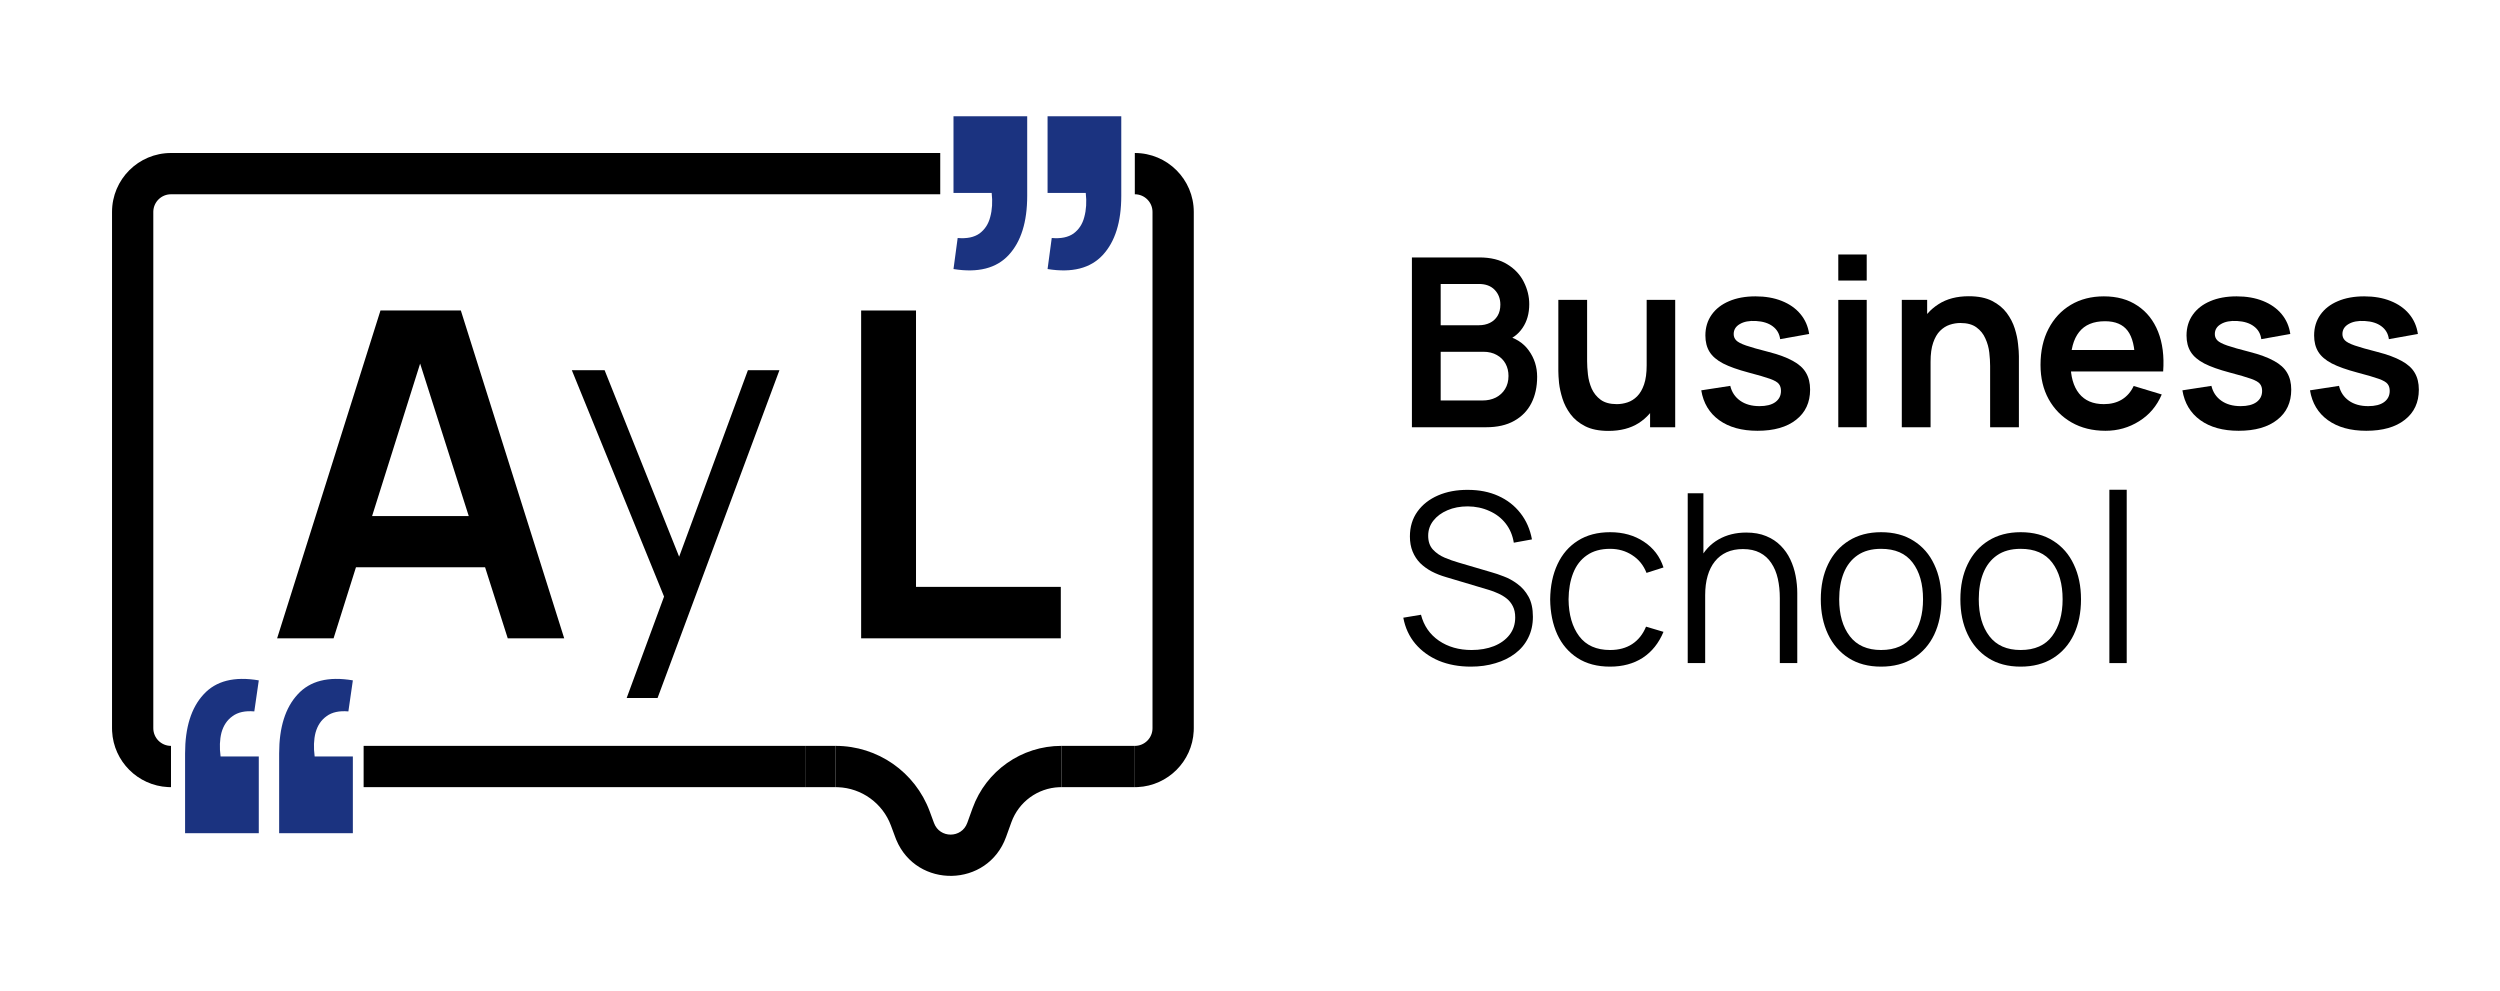
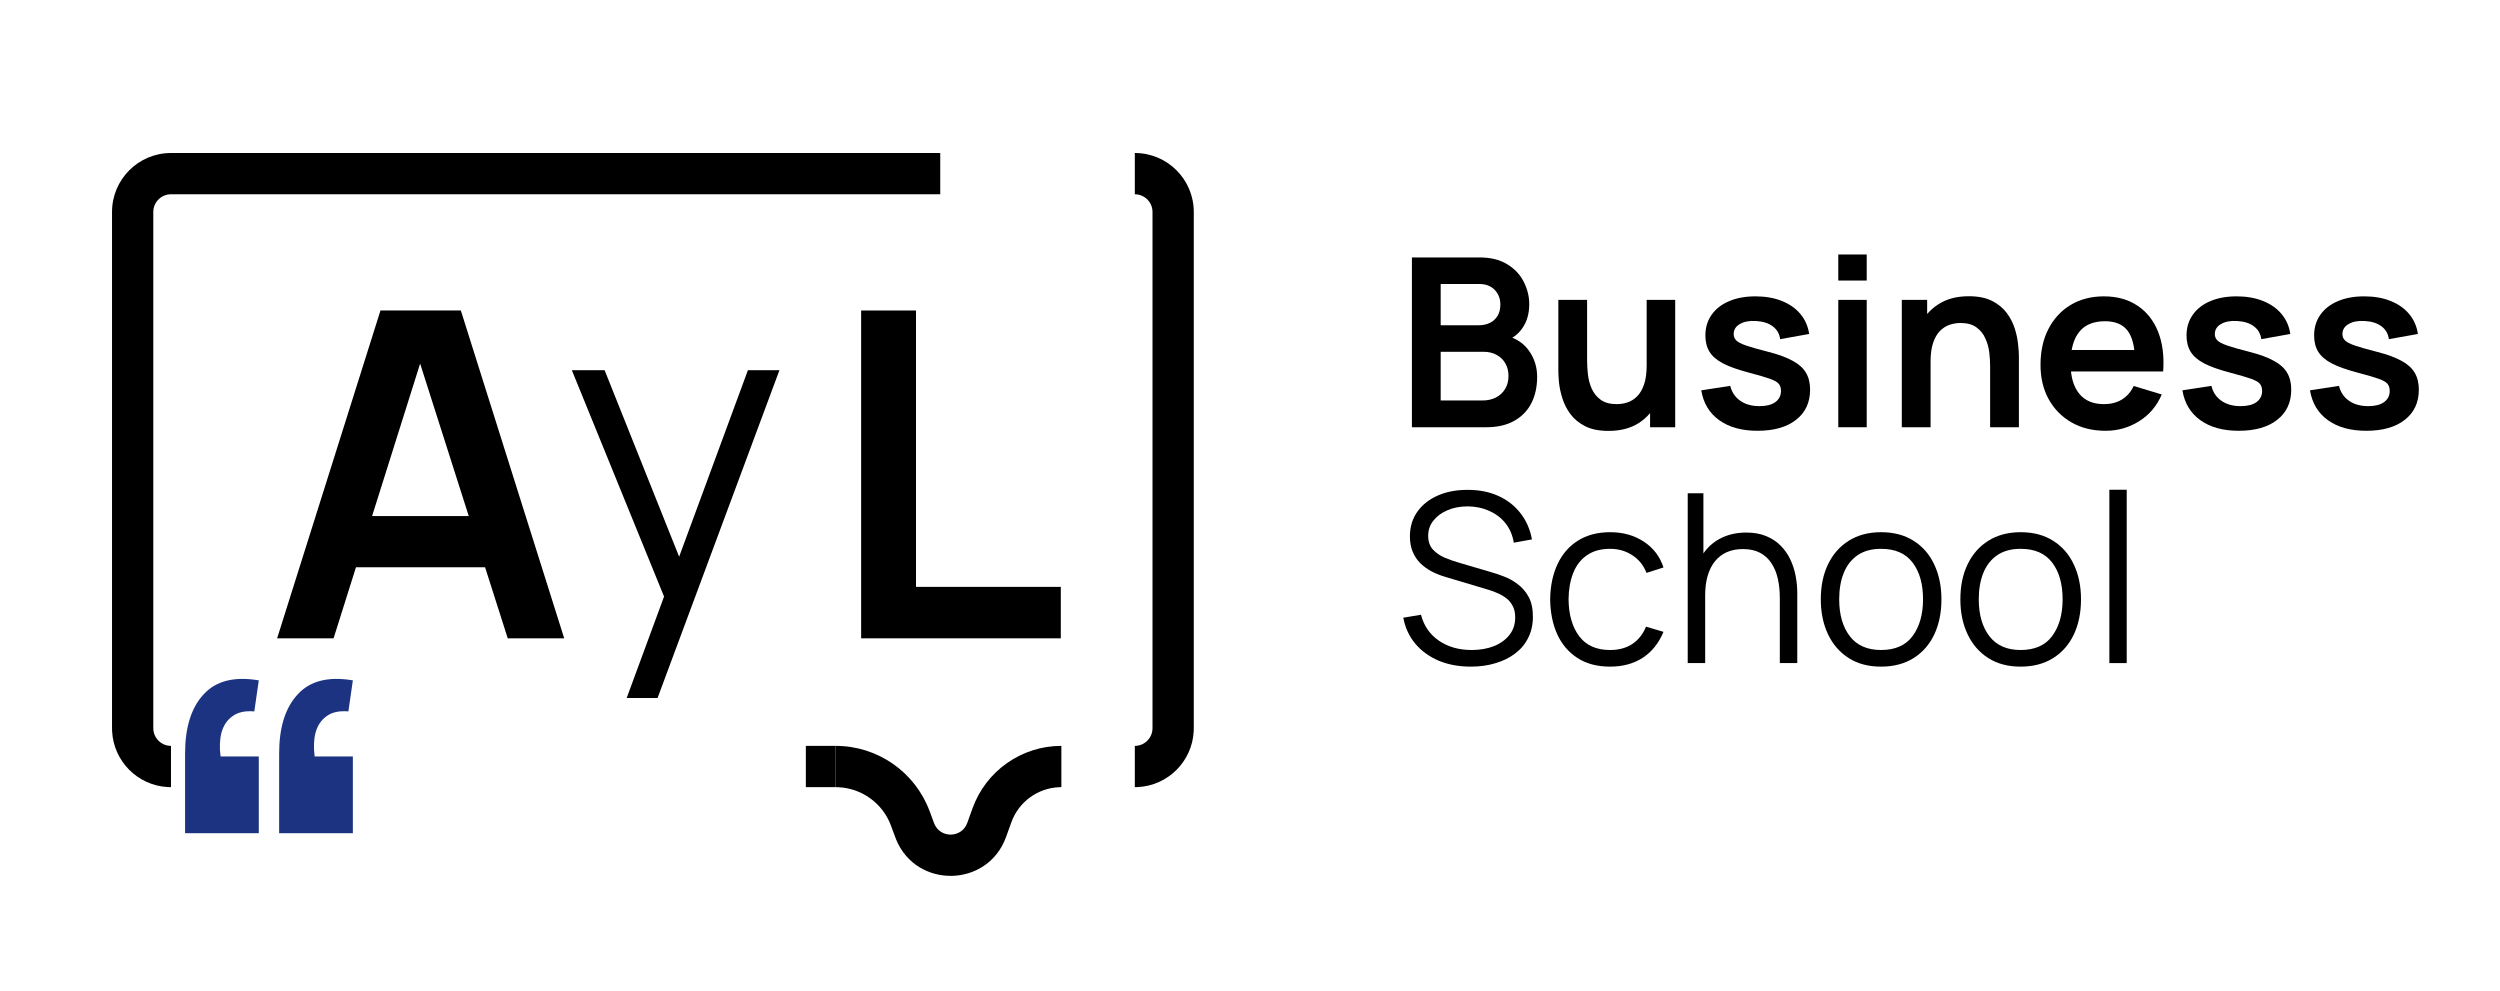
<svg xmlns="http://www.w3.org/2000/svg" width="424" height="168" viewBox="0 0 424 168" fill="none">
  <path d="M180.007 133.5L179.651 133.507C176 133.65 172.78 135.991 171.531 139.45L170.63 141.945C167.514 150.575 155.469 150.759 152.006 142.426L151.848 142.022L151.108 140.027C149.701 136.227 146.145 133.664 142.121 133.508L141.73 133.5V126.5C148.842 126.5 155.203 130.927 157.673 137.596L158.411 139.592C159.382 142.214 163.097 142.198 164.047 139.568L164.947 137.073C167.238 130.728 173.261 126.5 180.007 126.5V133.5Z" fill="black" />
-   <path d="M192.465 126.5V133.5H180.007V126.5H192.465Z" fill="black" />
  <path d="M195.465 35.949V123.502C195.465 125.159 194.122 126.502 192.465 126.502V133.502L192.979 133.489C198.093 133.23 202.193 129.13 202.452 124.017L202.465 123.502V35.949C202.465 30.426 197.988 25.949 192.465 25.949V32.949C194.122 32.949 195.465 34.292 195.465 35.949Z" fill="black" />
  <path d="M29 32.949H159.465V25.949H29C23.477 25.949 19 30.426 19 35.949V123.502L19.013 124.017C19.272 129.13 23.372 133.23 28.485 133.489L29 133.502V126.502C27.343 126.502 26 125.159 26 123.502V35.949L26.004 35.795C26.084 34.21 27.395 32.949 29 32.949Z" fill="black" />
  <path d="M141.73 126.5V133.5H136.671V126.5H141.73Z" fill="black" />
-   <path d="M136.671 126.5V133.5H61.671V126.5H136.671Z" fill="black" />
-   <path d="M161.712 45.629L162.42 40.365C163.973 40.5 165.204 40.247 166.115 39.606C167.026 38.931 167.633 38.003 167.937 36.822C168.274 35.607 168.359 34.241 168.19 32.722H161.712V19.715H174.213V33.228C174.213 37.649 173.167 40.989 171.075 43.25C168.983 45.511 165.862 46.304 161.712 45.629ZM177.667 45.629L178.375 40.365C179.927 40.5 181.159 40.247 182.07 39.606C182.981 38.931 183.588 38.003 183.892 36.822C184.229 35.607 184.314 34.241 184.145 32.722H177.667V19.715H190.168V33.228C190.168 37.649 189.122 40.989 187.03 43.25C184.938 45.511 181.817 46.304 177.667 45.629Z" fill="#1B3380" />
  <path d="M59.844 115.391L59.085 120.655C57.533 120.52 56.301 120.79 55.391 121.465C54.48 122.106 53.855 123.034 53.518 124.249C53.214 125.43 53.164 126.779 53.366 128.298H59.844V141.305H47.343V127.792C47.343 123.371 48.389 120.031 50.481 117.77C52.573 115.476 55.694 114.683 59.844 115.391ZM43.89 115.391L43.13 120.655C41.578 120.52 40.347 120.79 39.436 121.465C38.525 122.106 37.901 123.034 37.563 124.249C37.26 125.43 37.209 126.779 37.411 128.298H43.89V141.305H31.389V127.792C31.389 123.371 32.435 120.031 34.527 117.77C36.618 115.476 39.739 114.683 43.89 115.391Z" fill="#1B3380" />
  <path d="M146.05 108.26V52.66H155.355V99.534H179.912V108.26H146.05Z" fill="black" />
  <path d="M106.283 118.381L113.732 98.173L113.839 104.16L96.981 62.781H102.54L116.369 97.389H114.088L126.848 62.781H132.194L111.522 118.381H106.283Z" fill="black" />
  <path d="M47 108.26L64.529 52.66H78.159L95.689 108.26H86.113L70.205 58.375H72.29L56.575 108.26H47ZM56.769 96.213V87.526H85.959V96.213H56.769Z" fill="black" />
  <path d="M357.75 112.461V83.061H360.69V112.461H357.75Z" fill="black" />
  <path d="M342.699 113.061C340.552 113.061 338.719 112.574 337.199 111.601C335.679 110.628 334.512 109.281 333.699 107.561C332.885 105.841 332.479 103.868 332.479 101.641C332.479 99.374 332.892 97.388 333.719 95.681C334.545 93.974 335.719 92.648 337.239 91.701C338.772 90.741 340.592 90.261 342.699 90.261C344.859 90.261 346.699 90.748 348.219 91.721C349.752 92.681 350.919 94.021 351.719 95.741C352.532 97.448 352.939 99.414 352.939 101.641C352.939 103.908 352.532 105.901 351.719 107.621C350.905 109.328 349.732 110.661 348.199 111.621C346.665 112.581 344.832 113.061 342.699 113.061ZM342.699 110.241C345.099 110.241 346.885 109.448 348.059 107.861C349.232 106.261 349.819 104.188 349.819 101.641C349.819 99.028 349.225 96.948 348.039 95.401C346.865 93.854 345.085 93.081 342.699 93.081C341.085 93.081 339.752 93.448 338.699 94.181C337.659 94.901 336.879 95.908 336.359 97.201C335.852 98.481 335.599 99.961 335.599 101.641C335.599 104.241 336.199 106.328 337.399 107.901C338.599 109.461 340.365 110.241 342.699 110.241Z" fill="black" />
  <path d="M319.027 113.061C316.88 113.061 315.047 112.574 313.527 111.601C312.007 110.628 310.84 109.281 310.027 107.561C309.213 105.841 308.807 103.868 308.807 101.641C308.807 99.374 309.22 97.388 310.047 95.681C310.873 93.974 312.047 92.648 313.567 91.701C315.1 90.741 316.92 90.261 319.027 90.261C321.187 90.261 323.027 90.748 324.547 91.721C326.08 92.681 327.247 94.021 328.047 95.741C328.86 97.448 329.267 99.414 329.267 101.641C329.267 103.908 328.86 105.901 328.047 107.621C327.233 109.328 326.06 110.661 324.527 111.621C322.993 112.581 321.16 113.061 319.027 113.061ZM319.027 110.241C321.427 110.241 323.213 109.448 324.387 107.861C325.56 106.261 326.147 104.188 326.147 101.641C326.147 99.028 325.553 96.948 324.367 95.401C323.193 93.854 321.413 93.081 319.027 93.081C317.413 93.081 316.08 93.448 315.027 94.181C313.987 94.901 313.207 95.908 312.687 97.201C312.18 98.481 311.927 99.961 311.927 101.641C311.927 104.241 312.527 106.328 313.727 107.901C314.927 109.461 316.693 110.241 319.027 110.241Z" fill="black" />
  <path d="M301.857 112.461V101.441C301.857 100.241 301.743 99.141 301.517 98.141C301.29 97.128 300.923 96.248 300.417 95.501C299.923 94.741 299.277 94.154 298.477 93.741C297.69 93.328 296.73 93.121 295.597 93.121C294.557 93.121 293.637 93.301 292.837 93.661C292.05 94.021 291.383 94.541 290.837 95.221C290.303 95.888 289.897 96.701 289.617 97.661C289.337 98.621 289.197 99.714 289.197 100.941L287.117 100.481C287.117 98.268 287.503 96.408 288.277 94.901C289.05 93.394 290.117 92.254 291.477 91.481C292.837 90.708 294.397 90.321 296.157 90.321C297.45 90.321 298.577 90.521 299.537 90.921C300.51 91.321 301.33 91.861 301.997 92.541C302.677 93.221 303.223 94.001 303.637 94.881C304.05 95.748 304.35 96.674 304.537 97.661C304.723 98.634 304.817 99.608 304.817 100.581V112.461H301.857ZM286.237 112.461V83.661H288.897V99.921H289.197V112.461H286.237Z" fill="black" />
  <path d="M273.068 113.061C270.895 113.061 269.055 112.574 267.548 111.601C266.042 110.628 264.895 109.288 264.108 107.581C263.335 105.861 262.935 103.888 262.908 101.661C262.935 99.394 263.348 97.408 264.148 95.701C264.948 93.981 266.102 92.648 267.608 91.701C269.115 90.741 270.942 90.261 273.088 90.261C275.275 90.261 277.175 90.794 278.788 91.861C280.415 92.928 281.528 94.388 282.128 96.241L279.248 97.161C278.742 95.868 277.935 94.868 276.828 94.161C275.735 93.441 274.482 93.081 273.068 93.081C271.482 93.081 270.168 93.448 269.128 94.181C268.088 94.901 267.315 95.908 266.808 97.201C266.302 98.494 266.042 99.981 266.028 101.661C266.055 104.248 266.655 106.328 267.828 107.901C269.002 109.461 270.748 110.241 273.068 110.241C274.535 110.241 275.782 109.908 276.808 109.241C277.848 108.561 278.635 107.574 279.168 106.281L282.128 107.161C281.328 109.081 280.155 110.548 278.608 111.561C277.062 112.561 275.215 113.061 273.068 113.061Z" fill="black" />
  <path d="M249.46 113.061C247.447 113.061 245.633 112.728 244.02 112.061C242.42 111.381 241.093 110.421 240.04 109.181C239 107.941 238.32 106.468 238 104.761L241 104.261C241.48 106.128 242.493 107.594 244.04 108.661C245.587 109.714 247.433 110.241 249.58 110.241C250.993 110.241 252.26 110.021 253.38 109.581C254.5 109.128 255.38 108.488 256.02 107.661C256.66 106.834 256.98 105.854 256.98 104.721C256.98 103.974 256.847 103.341 256.58 102.821C256.313 102.288 255.96 101.848 255.52 101.501C255.08 101.154 254.6 100.868 254.08 100.641C253.56 100.401 253.053 100.208 252.56 100.061L245.26 97.881C244.38 97.628 243.567 97.308 242.82 96.921C242.073 96.521 241.42 96.048 240.86 95.501C240.313 94.941 239.887 94.288 239.58 93.541C239.273 92.794 239.12 91.941 239.12 90.981C239.12 89.354 239.547 87.948 240.4 86.761C241.253 85.574 242.42 84.661 243.9 84.021C245.38 83.381 247.067 83.068 248.96 83.081C250.88 83.081 252.593 83.421 254.1 84.101C255.62 84.781 256.873 85.754 257.86 87.021C258.847 88.274 259.5 89.761 259.82 91.481L256.74 92.041C256.54 90.788 256.08 89.701 255.36 88.781C254.64 87.861 253.72 87.154 252.6 86.661C251.493 86.154 250.273 85.894 248.94 85.881C247.647 85.881 246.493 86.101 245.48 86.541C244.48 86.968 243.687 87.554 243.1 88.301C242.513 89.048 242.22 89.901 242.22 90.861C242.22 91.834 242.487 92.614 243.02 93.201C243.567 93.788 244.233 94.248 245.02 94.581C245.82 94.914 246.593 95.188 247.34 95.401L252.98 97.061C253.567 97.221 254.253 97.454 255.04 97.761C255.84 98.054 256.613 98.481 257.36 99.041C258.12 99.588 258.747 100.308 259.24 101.201C259.733 102.094 259.98 103.228 259.98 104.601C259.98 105.934 259.713 107.128 259.18 108.181C258.66 109.234 257.92 110.121 256.96 110.841C256.013 111.561 254.9 112.108 253.62 112.481C252.353 112.868 250.967 113.061 249.46 113.061Z" fill="black" />
  <path d="M401.315 73.061C398.649 73.061 396.482 72.461 394.815 71.261C393.149 70.061 392.135 68.374 391.775 66.201L396.695 65.441C396.949 66.508 397.509 67.348 398.375 67.961C399.242 68.574 400.335 68.881 401.655 68.881C402.815 68.881 403.709 68.654 404.335 68.201C404.975 67.734 405.295 67.101 405.295 66.301C405.295 65.808 405.175 65.414 404.935 65.121C404.709 64.814 404.202 64.521 403.415 64.241C402.629 63.961 401.422 63.608 399.795 63.181C397.982 62.701 396.542 62.188 395.475 61.641C394.409 61.081 393.642 60.421 393.175 59.661C392.709 58.901 392.475 57.981 392.475 56.901C392.475 55.554 392.829 54.381 393.535 53.381C394.242 52.381 395.229 51.614 396.495 51.081C397.762 50.534 399.255 50.261 400.975 50.261C402.655 50.261 404.142 50.521 405.435 51.041C406.742 51.561 407.795 52.301 408.595 53.261C409.395 54.221 409.889 55.348 410.075 56.641L405.155 57.521C405.035 56.601 404.615 55.874 403.895 55.341C403.189 54.808 402.242 54.508 401.055 54.441C399.922 54.374 399.009 54.548 398.315 54.961C397.622 55.361 397.275 55.928 397.275 56.661C397.275 57.074 397.415 57.428 397.695 57.721C397.975 58.014 398.535 58.308 399.375 58.601C400.229 58.894 401.495 59.254 403.175 59.681C404.895 60.121 406.269 60.628 407.295 61.201C408.335 61.761 409.082 62.434 409.535 63.221C410.002 64.008 410.235 64.961 410.235 66.081C410.235 68.254 409.442 69.961 407.855 71.201C406.282 72.441 404.102 73.061 401.315 73.061Z" fill="black" />
  <path d="M379.675 73.061C377.008 73.061 374.841 72.461 373.175 71.261C371.508 70.061 370.495 68.374 370.135 66.201L375.055 65.441C375.308 66.508 375.868 67.348 376.735 67.961C377.601 68.574 378.695 68.881 380.015 68.881C381.175 68.881 382.068 68.654 382.695 68.201C383.335 67.734 383.655 67.101 383.655 66.301C383.655 65.808 383.535 65.414 383.295 65.121C383.068 64.814 382.561 64.521 381.775 64.241C380.988 63.961 379.781 63.608 378.155 63.181C376.341 62.701 374.901 62.188 373.835 61.641C372.768 61.081 372.001 60.421 371.535 59.661C371.068 58.901 370.835 57.981 370.835 56.901C370.835 55.554 371.188 54.381 371.895 53.381C372.601 52.381 373.588 51.614 374.855 51.081C376.121 50.534 377.615 50.261 379.335 50.261C381.015 50.261 382.501 50.521 383.795 51.041C385.101 51.561 386.155 52.301 386.955 53.261C387.755 54.221 388.248 55.348 388.435 56.641L383.515 57.521C383.395 56.601 382.975 55.874 382.255 55.341C381.548 54.808 380.601 54.508 379.415 54.441C378.281 54.374 377.368 54.548 376.675 54.961C375.981 55.361 375.635 55.928 375.635 56.661C375.635 57.074 375.775 57.428 376.055 57.721C376.335 58.014 376.895 58.308 377.735 58.601C378.588 58.894 379.855 59.254 381.535 59.681C383.255 60.121 384.628 60.628 385.655 61.201C386.695 61.761 387.441 62.434 387.895 63.221C388.361 64.008 388.595 64.961 388.595 66.081C388.595 68.254 387.801 69.961 386.215 71.201C384.641 72.441 382.461 73.061 379.675 73.061Z" fill="black" />
  <path d="M357.092 73.061C354.906 73.061 352.986 72.588 351.332 71.641C349.679 70.694 348.386 69.381 347.452 67.701C346.532 66.021 346.072 64.088 346.072 61.901C346.072 59.541 346.526 57.494 347.432 55.761C348.339 54.014 349.599 52.661 351.212 51.701C352.826 50.741 354.692 50.261 356.812 50.261C359.052 50.261 360.952 50.788 362.512 51.841C364.086 52.881 365.252 54.354 366.012 56.261C366.772 58.168 367.059 60.414 366.872 63.001H362.092V61.241C362.079 58.894 361.666 57.181 360.852 56.101C360.039 55.021 358.759 54.481 357.012 54.481C355.039 54.481 353.572 55.094 352.612 56.321C351.652 57.534 351.172 59.314 351.172 61.661C351.172 63.848 351.652 65.541 352.612 66.741C353.572 67.941 354.972 68.541 356.812 68.541C357.999 68.541 359.019 68.281 359.872 67.761C360.739 67.228 361.406 66.461 361.872 65.461L366.632 66.901C365.806 68.848 364.526 70.361 362.792 71.441C361.072 72.521 359.172 73.061 357.092 73.061ZM349.652 63.001V59.361H364.512V63.001H349.652Z" fill="black" />
  <path d="M337.525 72.461V62.061C337.525 61.381 337.478 60.628 337.385 59.801C337.292 58.974 337.072 58.181 336.725 57.421C336.392 56.648 335.885 56.014 335.205 55.521C334.538 55.028 333.632 54.781 332.485 54.781C331.872 54.781 331.265 54.881 330.665 55.081C330.065 55.281 329.518 55.628 329.025 56.121C328.545 56.601 328.158 57.268 327.865 58.121C327.572 58.961 327.425 60.041 327.425 61.361L324.565 60.141C324.565 58.301 324.918 56.634 325.625 55.141C326.345 53.648 327.398 52.461 328.785 51.581C330.172 50.688 331.878 50.241 333.905 50.241C335.505 50.241 336.825 50.508 337.865 51.041C338.905 51.574 339.732 52.254 340.345 53.081C340.958 53.908 341.412 54.788 341.705 55.721C341.998 56.654 342.185 57.541 342.265 58.381C342.358 59.208 342.405 59.881 342.405 60.401V72.461H337.525ZM322.545 72.461V50.861H326.845V57.561H327.425V72.461H322.545Z" fill="black" />
  <path d="M311.774 47.581V43.161H316.594V47.581H311.774ZM311.774 72.461V50.861H316.594V72.461H311.774Z" fill="black" />
  <path d="M298.073 73.061C295.407 73.061 293.24 72.461 291.573 71.261C289.907 70.061 288.893 68.374 288.533 66.201L293.453 65.441C293.707 66.508 294.267 67.348 295.133 67.961C296 68.574 297.093 68.881 298.413 68.881C299.573 68.881 300.467 68.654 301.093 68.201C301.733 67.734 302.053 67.101 302.053 66.301C302.053 65.808 301.933 65.414 301.693 65.121C301.467 64.814 300.96 64.521 300.173 64.241C299.387 63.961 298.18 63.608 296.553 63.181C294.74 62.701 293.3 62.188 292.233 61.641C291.167 61.081 290.4 60.421 289.933 59.661C289.467 58.901 289.233 57.981 289.233 56.901C289.233 55.554 289.587 54.381 290.293 53.381C291 52.381 291.987 51.614 293.253 51.081C294.52 50.534 296.013 50.261 297.733 50.261C299.413 50.261 300.9 50.521 302.193 51.041C303.5 51.561 304.553 52.301 305.353 53.261C306.153 54.221 306.647 55.348 306.833 56.641L301.913 57.521C301.793 56.601 301.373 55.874 300.653 55.341C299.947 54.808 299 54.508 297.813 54.441C296.68 54.374 295.767 54.548 295.073 54.961C294.38 55.361 294.033 55.928 294.033 56.661C294.033 57.074 294.173 57.428 294.453 57.721C294.733 58.014 295.293 58.308 296.133 58.601C296.987 58.894 298.253 59.254 299.933 59.681C301.653 60.121 303.027 60.628 304.053 61.201C305.093 61.761 305.84 62.434 306.293 63.221C306.76 64.008 306.993 64.961 306.993 66.081C306.993 68.254 306.2 69.961 304.613 71.201C303.04 72.441 300.86 73.061 298.073 73.061Z" fill="black" />
  <path d="M272.794 73.081C271.194 73.081 269.874 72.814 268.834 72.281C267.794 71.748 266.968 71.068 266.354 70.241C265.741 69.414 265.288 68.534 264.994 67.601C264.701 66.668 264.508 65.788 264.414 64.961C264.334 64.121 264.294 63.441 264.294 62.921V50.861H269.174V61.261C269.174 61.928 269.221 62.681 269.314 63.521C269.408 64.348 269.621 65.148 269.954 65.921C270.301 66.681 270.808 67.308 271.474 67.801C272.154 68.294 273.068 68.541 274.214 68.541C274.828 68.541 275.434 68.441 276.034 68.241C276.634 68.041 277.174 67.701 277.654 67.221C278.148 66.728 278.541 66.054 278.834 65.201C279.128 64.348 279.274 63.268 279.274 61.961L282.134 63.181C282.134 65.021 281.774 66.688 281.054 68.181C280.348 69.674 279.301 70.868 277.914 71.761C276.528 72.641 274.821 73.081 272.794 73.081ZM279.854 72.461V65.761H279.274V50.861H284.114V72.461H279.854Z" fill="black" />
  <path d="M239.46 72.461V43.661H250.88C252.827 43.661 254.42 44.054 255.66 44.841C256.913 45.614 257.84 46.608 258.44 47.821C259.053 49.034 259.36 50.288 259.36 51.581C259.36 53.168 258.98 54.514 258.22 55.621C257.473 56.728 256.453 57.474 255.16 57.861V56.861C256.973 57.274 258.347 58.134 259.28 59.441C260.227 60.748 260.7 62.234 260.7 63.901C260.7 65.608 260.373 67.101 259.72 68.381C259.067 69.661 258.093 70.661 256.8 71.381C255.52 72.101 253.933 72.461 252.04 72.461H239.46ZM244.34 67.921H251.44C252.28 67.921 253.033 67.754 253.7 67.421C254.367 67.074 254.887 66.594 255.26 65.981C255.647 65.354 255.84 64.614 255.84 63.761C255.84 62.988 255.673 62.294 255.34 61.681C255.007 61.068 254.52 60.581 253.88 60.221C253.24 59.848 252.473 59.661 251.58 59.661H244.34V67.921ZM244.34 55.161H250.82C251.513 55.161 252.133 55.028 252.68 54.761C253.227 54.494 253.66 54.101 253.98 53.581C254.3 53.061 254.46 52.421 254.46 51.661C254.46 50.661 254.14 49.828 253.5 49.161C252.86 48.494 251.967 48.161 250.82 48.161H244.34V55.161Z" fill="black" />
</svg>